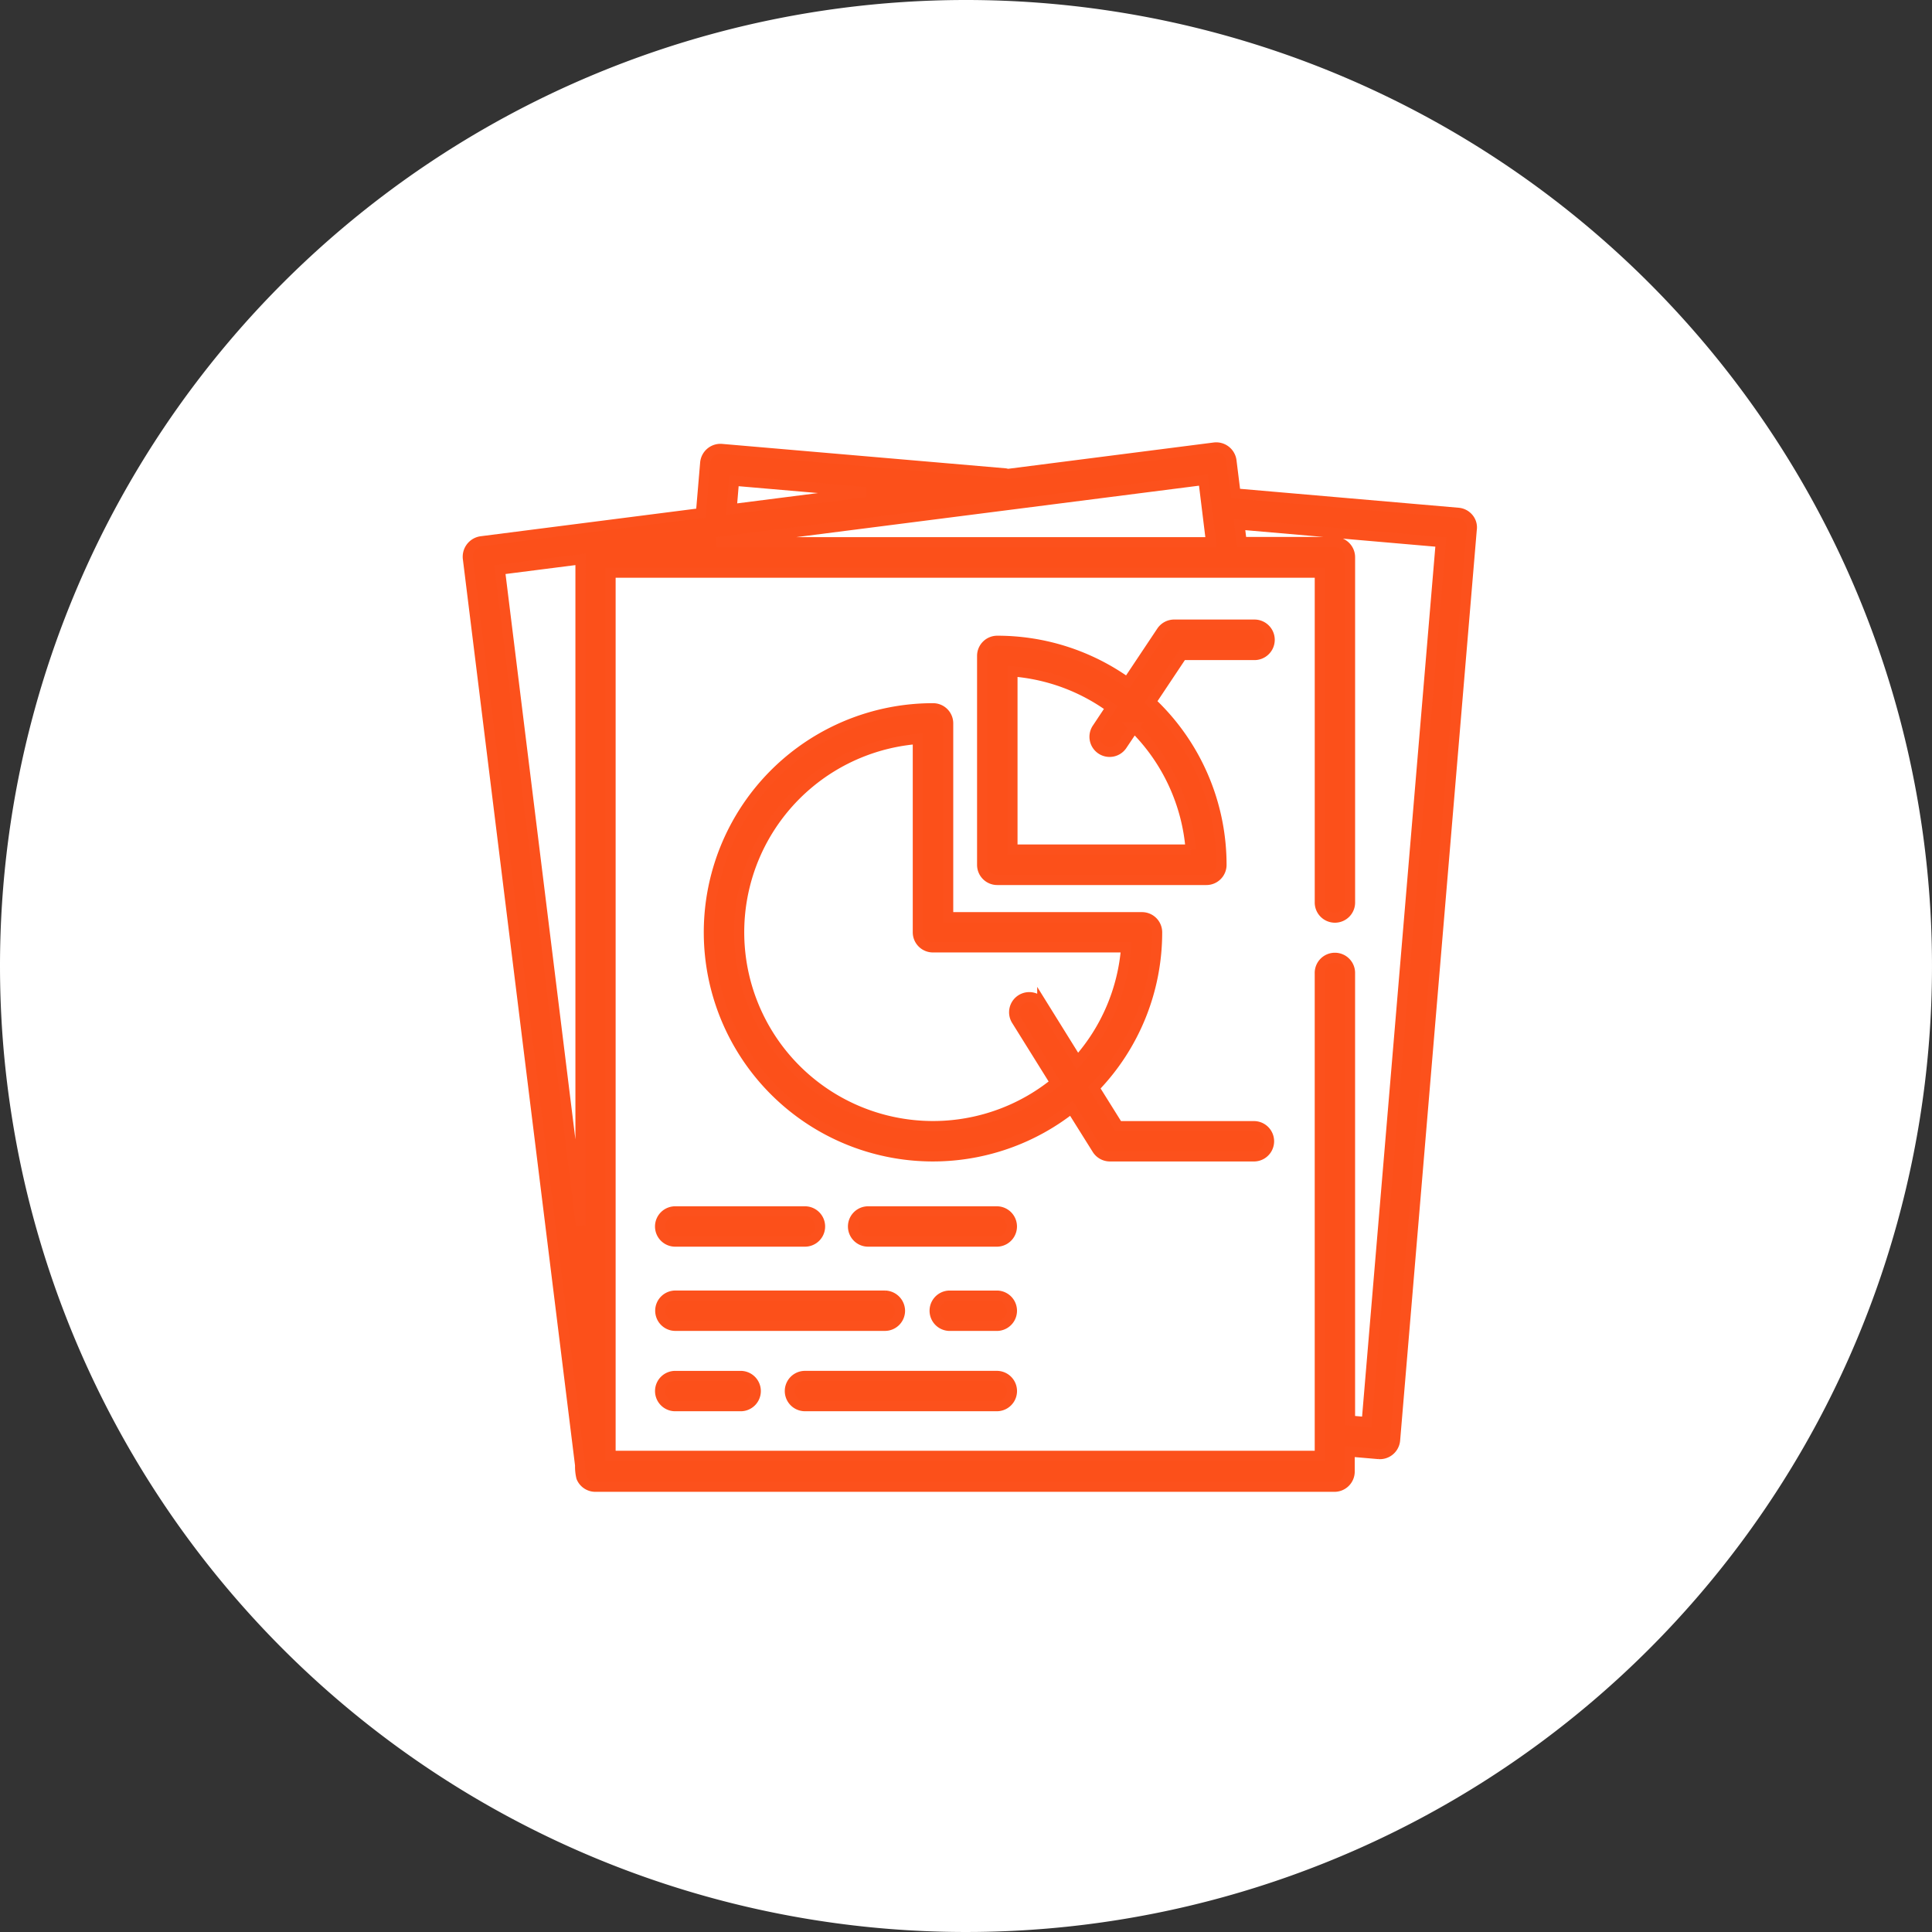
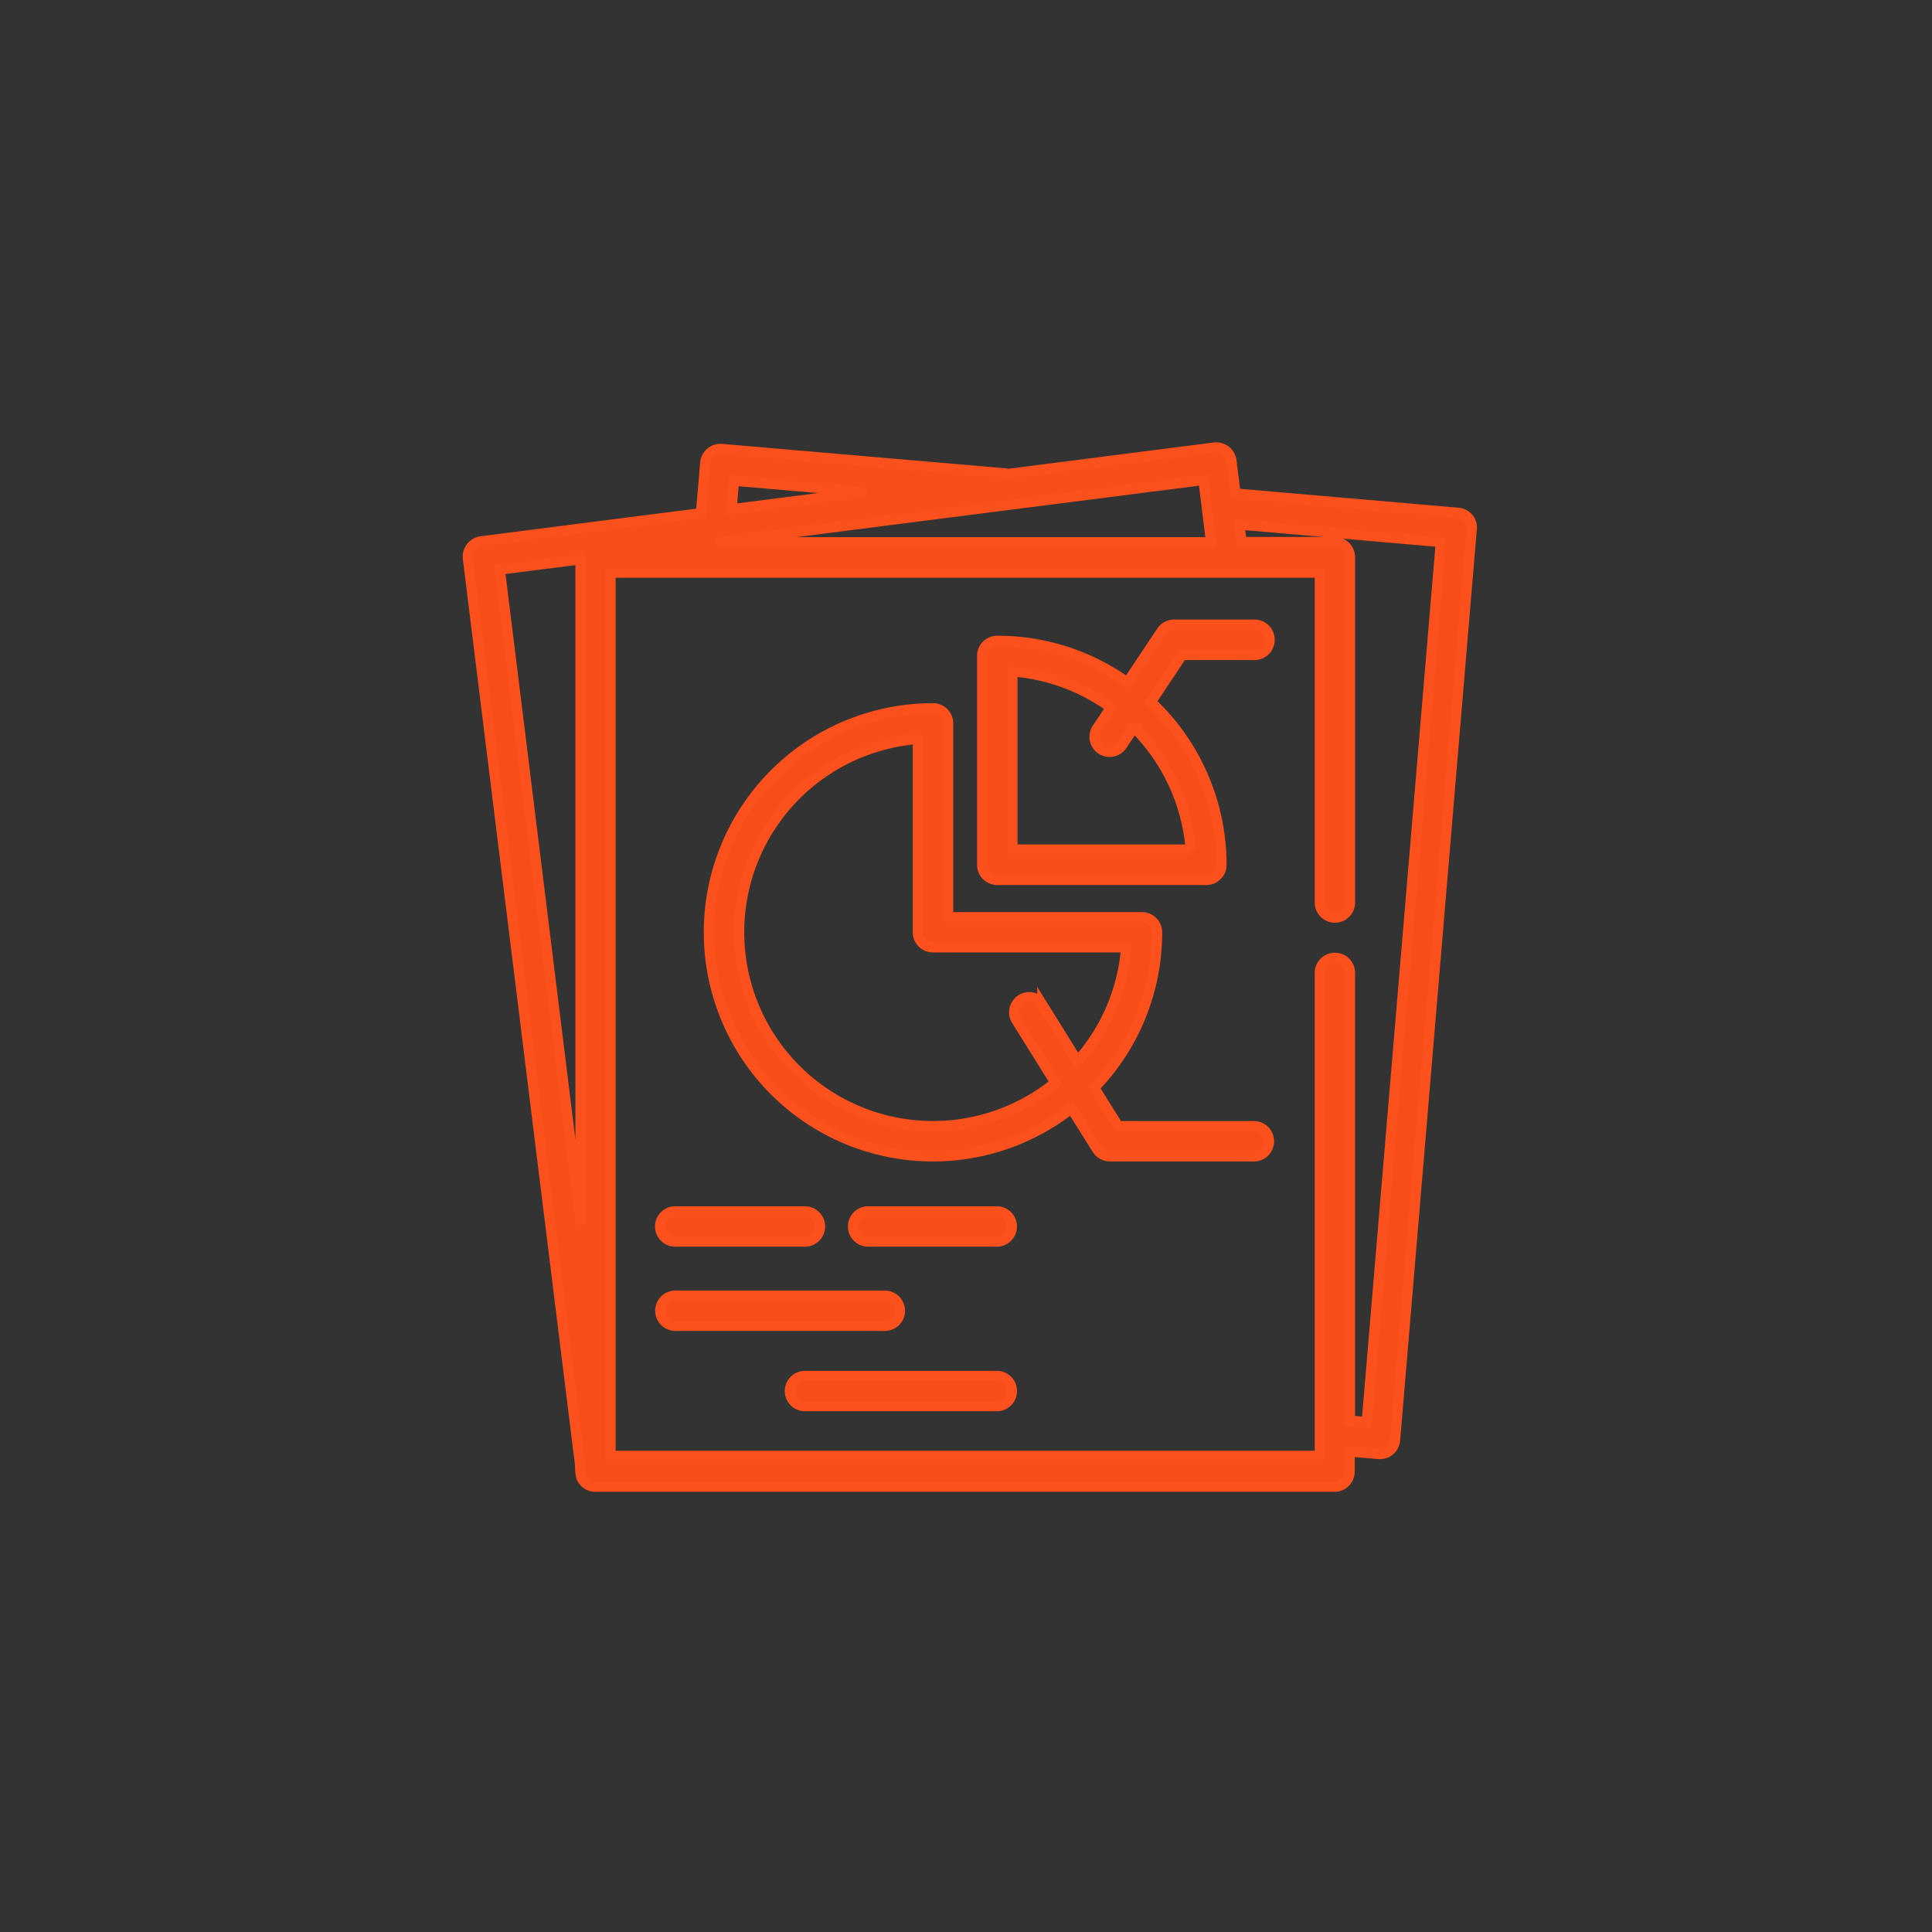
<svg xmlns="http://www.w3.org/2000/svg" width="95" height="95" viewBox="0 0 95 95">
  <rect x="0" y="0" width="95" height="95" fill="#333333" stroke="none" />
  <g id="custom_reports" data-name="custom reports" transform="translate(-287 -2848)">
-     <path id="Path_79353" data-name="Path 79353" d="M47.5,0A47.5,47.5,0,1,1,0,47.5,47.5,47.5,0,0,1,47.5,0Z" transform="translate(287 2848)" fill="#fff" />
    <g id="Group_163317" data-name="Group 163317" transform="translate(-926.483 402.001)">
      <g id="Group_161118" data-name="Group 161118" transform="translate(1236.483 2467.999)">
        <g id="report" transform="translate(0 0)">
          <g id="Group_161012" data-name="Group 161012">
            <g id="Group_161011" data-name="Group 161011">
              <path id="Path_72716" data-name="Path 72716" d="M558.558,3.431a.737.737,0,0,0-.507-.266L547.1,2.216,546.9.61a.755.755,0,0,0-.83-.656l-10.16,1.3-.123-.027L521.83.025a.752.752,0,0,0-.806.683l-.21,2.475L510,4.567a.767.767,0,0,0-.646.843L514.873,50a2.242,2.242,0,0,0,.061.594.744.744,0,0,0,.682.461h36.353a.748.748,0,0,0,.743-.754v-.977l1.433.124a.752.752,0,0,0,.8-.683L558.714,3.99a.7.7,0,0,0-.156-.559ZM514.884,37.977,510.926,5.958l3.965-.506V37.976Zm7.555-36.391,6.483.559-6.6.843Zm23.083-.035.376,3.06H521.574Zm8.029,46.325-.822-.071V25.817a.743.743,0,1,0-1.485,0V49.534H516.369V6.109h34.876V22.3a.743.743,0,1,0,1.485,0V5.356a.748.748,0,0,0-.743-.754H547.4l-.105-.86,9.9.86Z" transform="translate(-509.347 0.051)" fill="rgba(252,79,25,0.99)" stroke="#fc511c" stroke-width="0.5" />
            </g>
          </g>
          <g id="Group_161014" data-name="Group 161014" transform="translate(25.29 8.713)">
            <g id="Group_161013" data-name="Group 161013" transform="translate(0 0)">
              <path id="Path_72717" data-name="Path 72717" d="M812.193,97.7h-3.949a.748.748,0,0,0-.62.332l-1.678,2.516a10.973,10.973,0,0,0-6.4-2.053.742.742,0,0,0-.743.743v10.274a.742.742,0,0,0,.743.743h10.283a.742.742,0,0,0,.743-.743A10.987,10.987,0,0,0,807.1,101.5l1.538-2.306h3.556a.747.747,0,1,0,0-1.494Zm-3.137,11.061h-8.763V100a9.477,9.477,0,0,1,4.84,1.782l-.664,1a.741.741,0,1,0,1.232.822l.568-.847a9.494,9.494,0,0,1,2.788,6.01Z" transform="translate(-798.799 -97.699)" fill="rgba(252,79,25,0.99)" stroke="#fc511c" stroke-width="0.5" />
            </g>
          </g>
          <g id="Group_161016" data-name="Group 161016" transform="translate(11.853 12.827)">
            <g id="Group_161015" data-name="Group 161015" transform="translate(0)">
              <path id="Path_72718" data-name="Path 72718" d="M671.919,163.449h-6.7l-1.179-1.887a10.972,10.972,0,0,0,3.093-7.645.742.742,0,0,0-.743-.743h-9.531v-9.531a.742.742,0,0,0-.743-.743,11.017,11.017,0,1,0,6.806,19.675l1.258,2.009a.748.748,0,0,0,.629.35h7.112a.743.743,0,0,0,0-1.485Zm-10.432-5.975a.742.742,0,1,0-1.258.786l1.9,3.049a9.533,9.533,0,1,1-6.761-16.9v9.505a.742.742,0,0,0,.743.743h9.5a9.478,9.478,0,0,1-2.394,5.6Z" transform="translate(-645.089 -142.9)" fill="rgba(252,79,25,0.99)" stroke="#fc511c" stroke-width="0.5" />
            </g>
          </g>
          <g id="Group_161018" data-name="Group 161018" transform="translate(9.461 37.565)">
            <g id="Group_161017" data-name="Group 161017" transform="translate(0 0)">
              <path id="Path_72719" data-name="Path 72719" d="M624.961,423.3h-6.325a.743.743,0,1,0,0,1.485h6.325a.743.743,0,1,0,0-1.485Z" transform="translate(-617.869 -423.299)" fill="rgba(252,79,25,0.99)" stroke="#fc511c" stroke-width="0.5" />
            </g>
          </g>
          <g id="Group_161020" data-name="Group 161020" transform="translate(18.949 37.565)">
            <g id="Group_161019" data-name="Group 161019" transform="translate(0 0)">
              <path id="Path_72720" data-name="Path 72720" d="M733.561,423.3h-6.326a.743.743,0,1,0,0,1.485h6.326a.743.743,0,0,0,0-1.485Z" transform="translate(-726.469 -423.299)" fill="rgba(252,79,25,0.99)" stroke="#fc511c" stroke-width="0.5" />
            </g>
          </g>
          <g id="Group_161022" data-name="Group 161022" transform="translate(9.471 41.708)">
            <g id="Group_161021" data-name="Group 161021" transform="translate(0 0)">
              <path id="Path_72721" data-name="Path 72721" d="M629.011,468.6H618.736a.743.743,0,1,0,0,1.485h10.274a.742.742,0,0,0,.743-.743.754.754,0,0,0-.743-.742Z" transform="translate(-617.97 -468.6)" fill="rgba(252,79,25,0.99)" stroke="#fc511c" stroke-width="0.5" />
            </g>
          </g>
          <g id="Group_161024" data-name="Group 161024" transform="translate(22.955 41.709)">
            <g id="Group_161023" data-name="Group 161023" transform="translate(0 0)">
-               <path id="Path_72722" data-name="Path 72722" d="M774.916,468.6h-2.368a.743.743,0,0,0,0,1.485h2.368a.743.743,0,0,0,0-1.485Z" transform="translate(-771.829 -468.6)" fill="rgba(252,79,25,0.99)" stroke="#fc511c" stroke-width="0.5" />
-             </g>
+               </g>
          </g>
          <g id="Group_161026" data-name="Group 161026" transform="translate(9.461 45.658)">
            <g id="Group_161025" data-name="Group 161025" transform="translate(0 0)">
-               <path id="Path_72723" data-name="Path 72723" d="M621.8,513.8h-3.163a.743.743,0,1,0,0,1.485H621.8a.743.743,0,1,0,0-1.485Z" transform="translate(-617.869 -513.799)" fill="rgba(252,79,25,0.99)" stroke="#fc511c" stroke-width="0.5" />
-             </g>
+               </g>
          </g>
          <g id="Group_161028" data-name="Group 161028" transform="translate(15.835 45.658)">
            <g id="Group_161027" data-name="Group 161027" transform="translate(0 0)">
              <path id="Path_72724" data-name="Path 72724" d="M700.537,513.8h-9.487a.743.743,0,0,0,0,1.485h9.488a.743.743,0,0,0,0-1.485Z" transform="translate(-690.33 -513.8)" fill="rgba(252,79,25,0.99)" stroke="#fc511c" stroke-width="0.5" />
            </g>
          </g>
        </g>
      </g>
    </g>
  </g>
</svg>